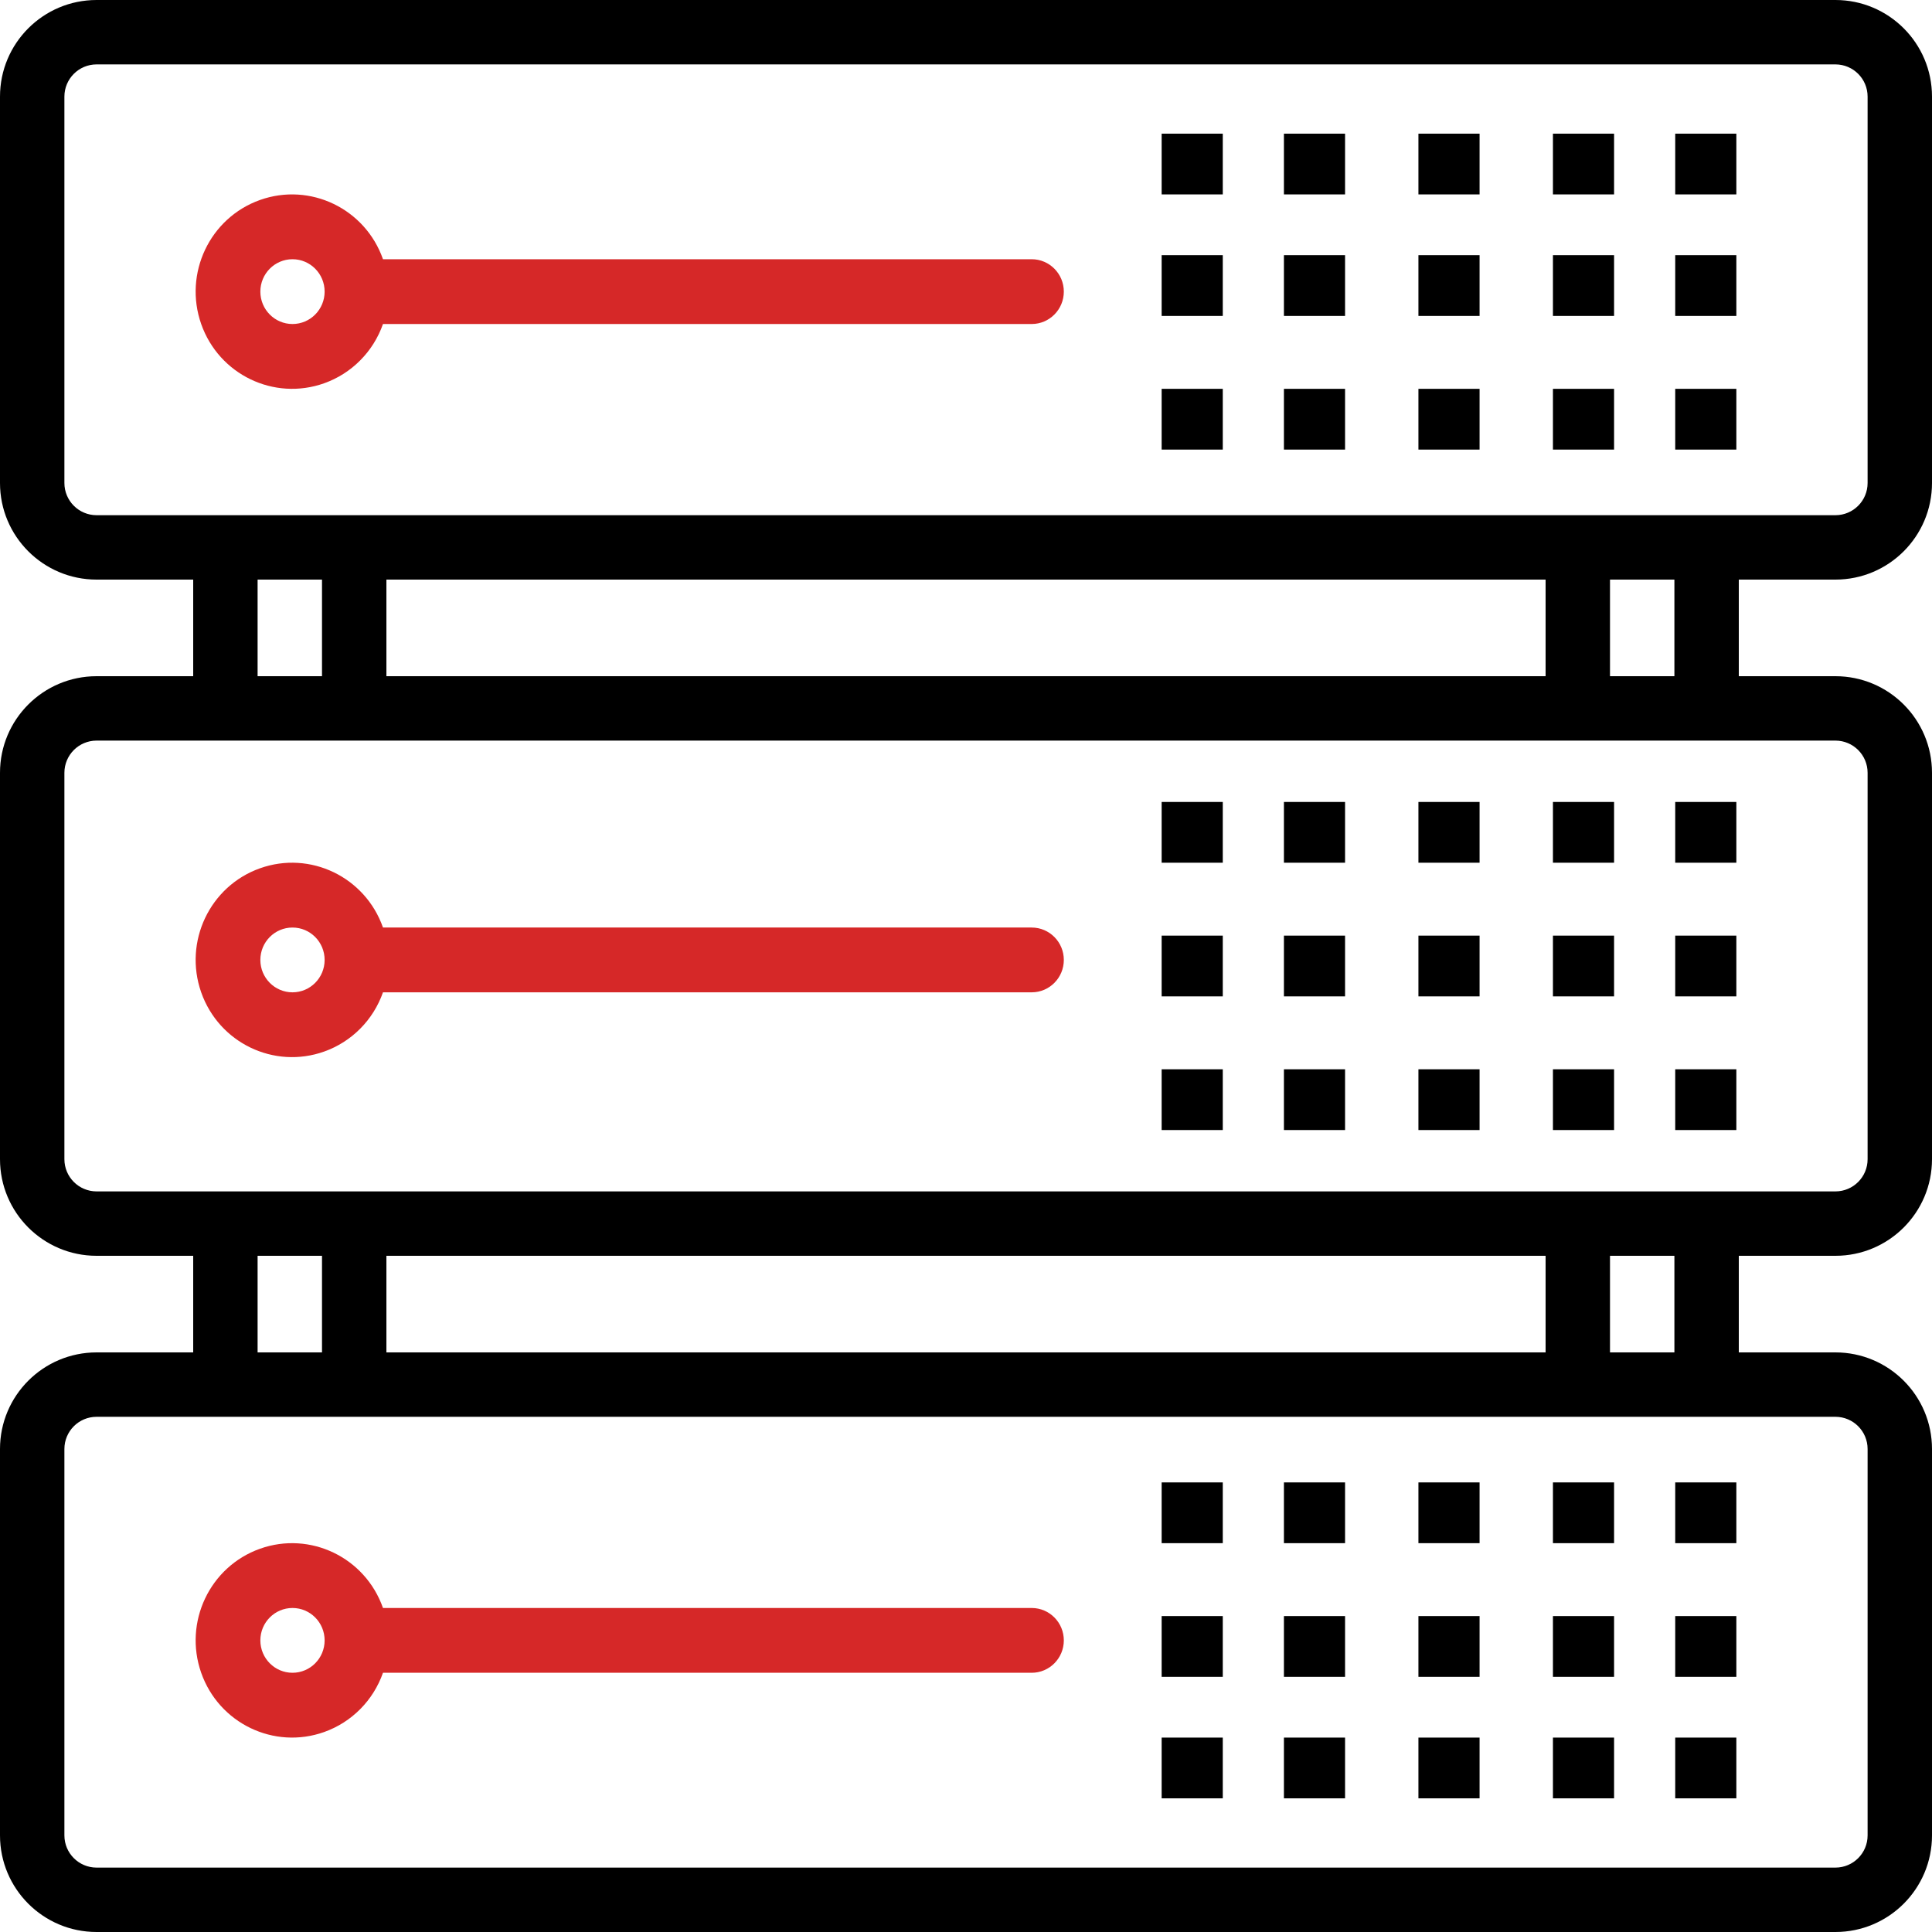
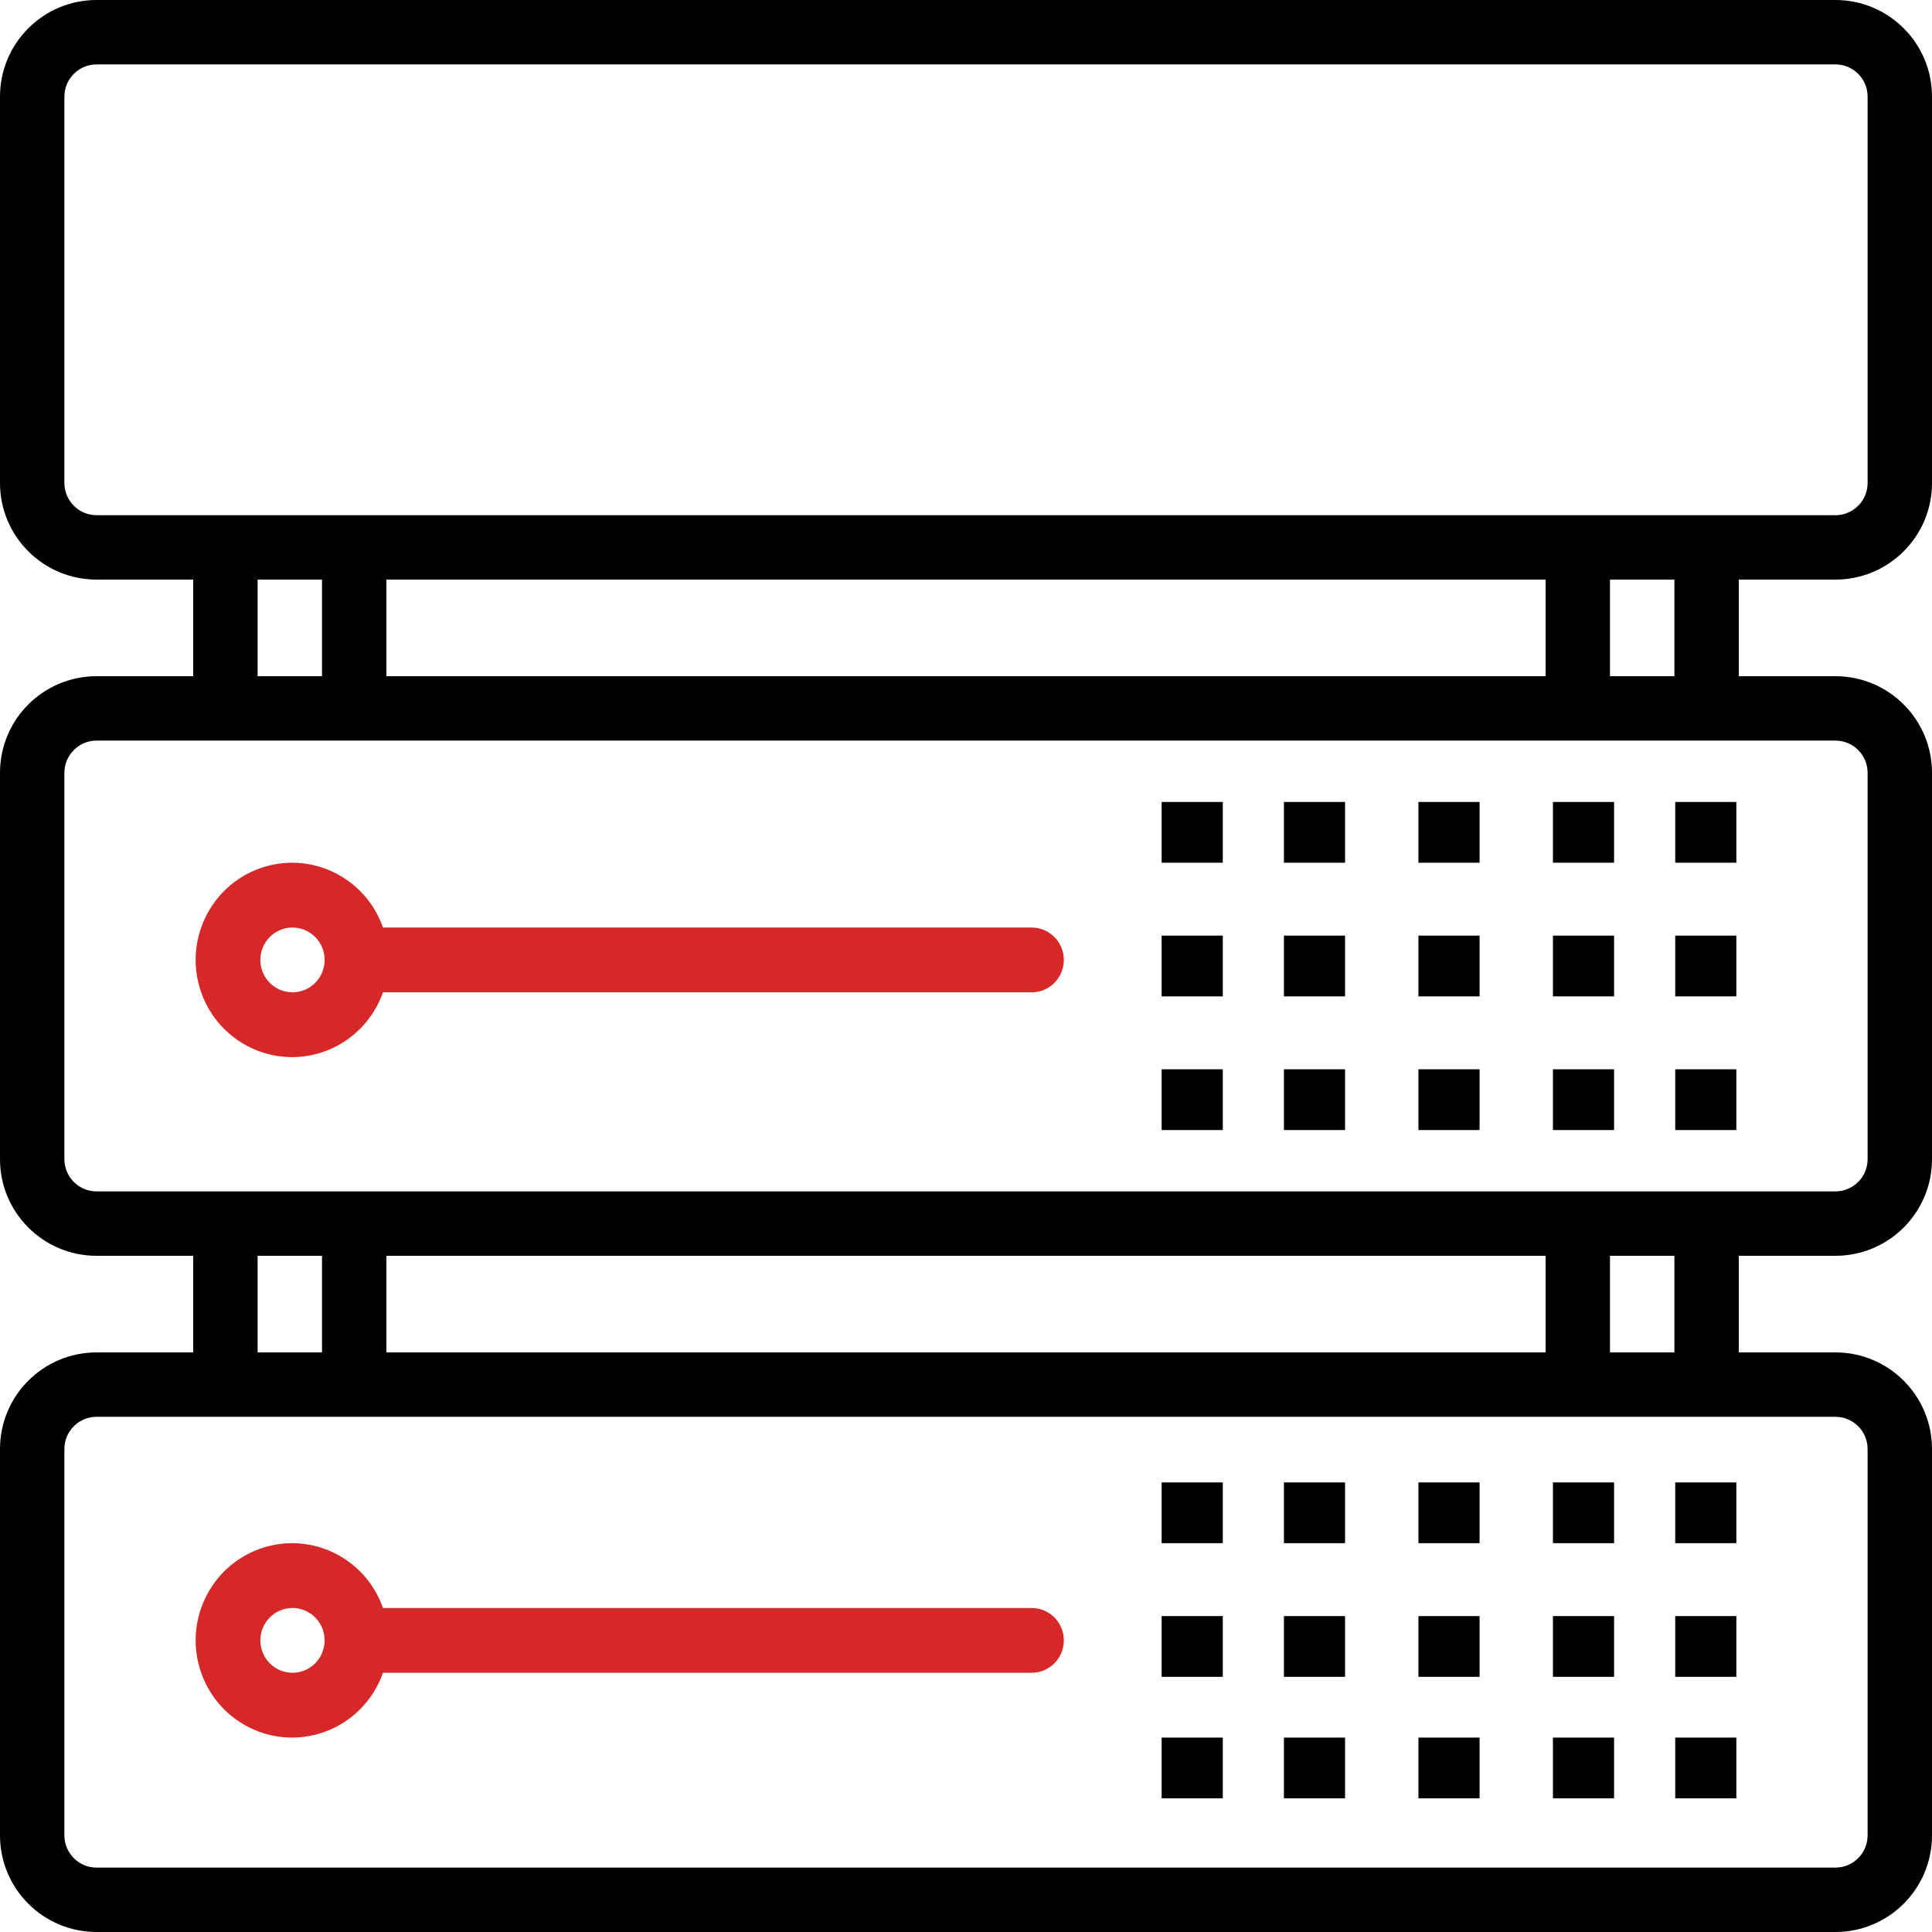
<svg xmlns="http://www.w3.org/2000/svg" width="120px" height="120px" viewBox="0 0 120 120" version="1.1">
  <title>icon-server</title>
  <g id="Mockups" stroke="none" stroke-width="1" fill="none" fill-rule="evenodd">
    <g id="Mockup-Home" transform="translate(-227, -2433)" fill-rule="nonzero">
      <g id="icon-server" transform="translate(227, 2433)">
        <path d="M114,36 C117.314,36 120,33.314 120,30 L120,6 C120,2.686 117.314,0 114,0 L6,0 C2.686,0 0,2.686 0,6 L0,30 C0,33.314 2.686,36 6,36 L12,36 L12,42 L6,42 C2.686,42 0,44.686 0,48 L0,72 C0,75.314 2.686,78 6,78 L12,78 L12,84 L6,84 C2.686,84 0,86.686 0,90 L0,114 C0,117.314 2.686,120 6,120 L114,120 C117.314,120 120,117.314 120,114 L120,90 C120,86.686 117.314,84 114,84 L108,84 L108,78 L114,78 C117.314,78 120,75.314 120,72 L120,48 C120,44.686 117.314,42 114,42 L108,42 L108,36 L114,36 Z M114,88 C115.105,88 116,88.895 116,90 L116,114 C116,115.105 115.105,116 114,116 L6,116 C4.896,116 4,115.105 4,114 L4,90 C4,88.895 4.896,88 6,88 L114,88 Z M16,84 L16,78 L20,78 L20,84 L16,84 Z M24,84 L24,78 L96,78 L96,84 L24,84 Z M100,84 L100,78 L104,78 L104,84 L100,84 Z M114,46 C115.105,46 116,46.895 116,48 L116,72 C116,73.105 115.105,74 114,74 L6,74 C4.896,74 4,73.105 4,72 L4,48 C4,46.895 4.896,46 6,46 L114,46 Z M16,42 L16,36 L20,36 L20,42 L16,42 Z M24,42 L24,36 L96,36 L96,42 L24,42 Z M100,42 L100,36 L104,36 L104,42 L100,42 Z M6,32 C4.896,32 4,31.105 4,30 L4,6 C4,4.896 4.896,4 6,4 L114,4 C115.105,4 116,4.896 116,6 L116,30 C116,31.105 115.105,32 114,32 L6,32 Z" id="Shape" fill="#000000" />
-         <path d="M91.899,24.151 L91.899,27.925 L88.101,27.925 L88.101,24.151 L91.899,24.151 Z M100.253,24.151 L100.253,27.925 L96.456,27.925 L96.456,24.151 L100.253,24.151 Z M107.848,24.151 L107.848,27.925 L104.051,27.925 L104.051,24.151 L107.848,24.151 Z M83.544,24.151 L83.544,27.925 L79.747,27.925 L79.747,24.151 L83.544,24.151 Z M75.949,24.151 L75.949,27.925 L72.152,27.925 L72.152,24.151 L75.949,24.151 Z M91.899,15.849 L91.899,19.623 L88.101,19.623 L88.101,15.849 L91.899,15.849 Z M100.253,15.849 L100.253,19.623 L96.456,19.623 L96.456,15.849 L100.253,15.849 Z M107.848,15.849 L107.848,19.623 L104.051,19.623 L104.051,15.849 L107.848,15.849 Z M83.544,15.849 L83.544,19.623 L79.747,19.623 L79.747,15.849 L83.544,15.849 Z M75.949,15.849 L75.949,19.623 L72.152,19.623 L72.152,15.849 L75.949,15.849 Z M91.899,8.302 L91.899,12.075 L88.101,12.075 L88.101,8.302 L91.899,8.302 Z M100.253,8.302 L100.253,12.075 L96.456,12.075 L96.456,8.302 L100.253,8.302 Z M107.848,8.302 L107.848,12.075 L104.051,12.075 L104.051,8.302 L107.848,8.302 Z M83.544,8.302 L83.544,12.075 L79.747,12.075 L79.747,8.302 L83.544,8.302 Z M75.949,8.302 L75.949,12.075 L72.152,12.075 L72.152,8.302 L75.949,8.302 Z" id="Combined-Shape" fill="#000000" />
        <path d="M91.899,66.415 L91.899,70.189 L88.101,70.189 L88.101,66.415 L91.899,66.415 Z M100.253,66.415 L100.253,70.189 L96.456,70.189 L96.456,66.415 L100.253,66.415 Z M107.848,66.415 L107.848,70.189 L104.051,70.189 L104.051,66.415 L107.848,66.415 Z M83.544,66.415 L83.544,70.189 L79.747,70.189 L79.747,66.415 L83.544,66.415 Z M75.949,66.415 L75.949,70.189 L72.152,70.189 L72.152,66.415 L75.949,66.415 Z M91.899,58.113 L91.899,61.887 L88.101,61.887 L88.101,58.113 L91.899,58.113 Z M100.253,58.113 L100.253,61.887 L96.456,61.887 L96.456,58.113 L100.253,58.113 Z M107.848,58.113 L107.848,61.887 L104.051,61.887 L104.051,58.113 L107.848,58.113 Z M83.544,58.113 L83.544,61.887 L79.747,61.887 L79.747,58.113 L83.544,58.113 Z M75.949,58.113 L75.949,61.887 L72.152,61.887 L72.152,58.113 L75.949,58.113 Z M91.899,49.811 L91.899,53.585 L88.101,53.585 L88.101,49.811 L91.899,49.811 Z M100.253,49.811 L100.253,53.585 L96.456,53.585 L96.456,49.811 L100.253,49.811 Z M107.848,49.811 L107.848,53.585 L104.051,53.585 L104.051,49.811 L107.848,49.811 Z M83.544,49.811 L83.544,53.585 L79.747,53.585 L79.747,49.811 L83.544,49.811 Z M75.949,49.811 L75.949,53.585 L72.152,53.585 L72.152,49.811 L75.949,49.811 Z" id="Combined-Shape" fill="#000000" />
-         <path d="M64.08,16.101 L23.788,16.101 C22.686,12.958 19.264,11.311 16.146,12.422 C13.028,13.534 11.394,16.982 12.496,20.125 C13.598,23.268 17.02,24.915 20.138,23.804 C21.844,23.196 23.185,21.844 23.788,20.125 L64.08,20.125 C65.182,20.125 66.076,19.224 66.076,18.113 C66.076,17.002 65.182,16.101 64.08,16.101 Z M18.167,20.125 C17.065,20.125 16.171,19.224 16.171,18.113 C16.171,17.002 17.065,16.101 18.167,16.101 C19.269,16.101 20.163,17.002 20.163,18.113 C20.163,19.224 19.269,20.125 18.167,20.125 Z" id="Shape" fill="#D62828" />
        <path d="M64.08,57.611 L23.788,57.611 C22.686,54.468 19.264,52.82 16.146,53.932 C13.028,55.043 11.394,58.492 12.496,61.635 C13.598,64.778 17.02,66.425 20.138,65.313 C21.844,64.706 23.185,63.353 23.788,61.635 L64.08,61.635 C65.182,61.635 66.076,60.734 66.076,59.623 C66.076,58.511 65.182,57.611 64.08,57.611 Z M18.167,61.635 C17.065,61.635 16.171,60.734 16.171,59.623 C16.171,58.511 17.065,57.611 18.167,57.611 C19.269,57.611 20.163,58.511 20.163,59.623 C20.163,60.734 19.269,61.635 18.167,61.635 Z" id="Shape" fill="#D62828" />
        <path d="M64.08,99.875 L23.788,99.875 C22.686,96.732 19.264,95.085 16.146,96.196 C13.028,97.307 11.394,100.756 12.496,103.899 C13.598,107.042 17.02,108.689 20.138,107.578 C21.844,106.97 23.185,105.618 23.788,103.899 L64.08,103.899 C65.182,103.899 66.076,102.998 66.076,101.887 C66.076,100.776 65.182,99.875 64.08,99.875 Z M18.167,103.899 C17.065,103.899 16.171,102.998 16.171,101.887 C16.171,100.776 17.065,99.875 18.167,99.875 C19.269,99.875 20.163,100.776 20.163,101.887 C20.163,102.998 19.269,103.899 18.167,103.899 Z" id="Shape" fill="#D62828" />
        <path d="M91.899,107.925 L91.899,111.698 L88.101,111.698 L88.101,107.925 L91.899,107.925 Z M100.253,107.925 L100.253,111.698 L96.456,111.698 L96.456,107.925 L100.253,107.925 Z M107.848,107.925 L107.848,111.698 L104.051,111.698 L104.051,107.925 L107.848,107.925 Z M83.544,107.925 L83.544,111.698 L79.747,111.698 L79.747,107.925 L83.544,107.925 Z M75.949,107.925 L75.949,111.698 L72.152,111.698 L72.152,107.925 L75.949,107.925 Z M91.899,100.377 L91.899,104.151 L88.101,104.151 L88.101,100.377 L91.899,100.377 Z M100.253,100.377 L100.253,104.151 L96.456,104.151 L96.456,100.377 L100.253,100.377 Z M107.848,100.377 L107.848,104.151 L104.051,104.151 L104.051,100.377 L107.848,100.377 Z M83.544,100.377 L83.544,104.151 L79.747,104.151 L79.747,100.377 L83.544,100.377 Z M75.949,100.377 L75.949,104.151 L72.152,104.151 L72.152,100.377 L75.949,100.377 Z M91.899,92.075 L91.899,95.849 L88.101,95.849 L88.101,92.075 L91.899,92.075 Z M100.253,92.075 L100.253,95.849 L96.456,95.849 L96.456,92.075 L100.253,92.075 Z M107.848,92.075 L107.848,95.849 L104.051,95.849 L104.051,92.075 L107.848,92.075 Z M83.544,92.075 L83.544,95.849 L79.747,95.849 L79.747,92.075 L83.544,92.075 Z M75.949,92.075 L75.949,95.849 L72.152,95.849 L72.152,92.075 L75.949,92.075 Z" id="Combined-Shape" fill="#000000" />
      </g>
    </g>
  </g>
</svg>